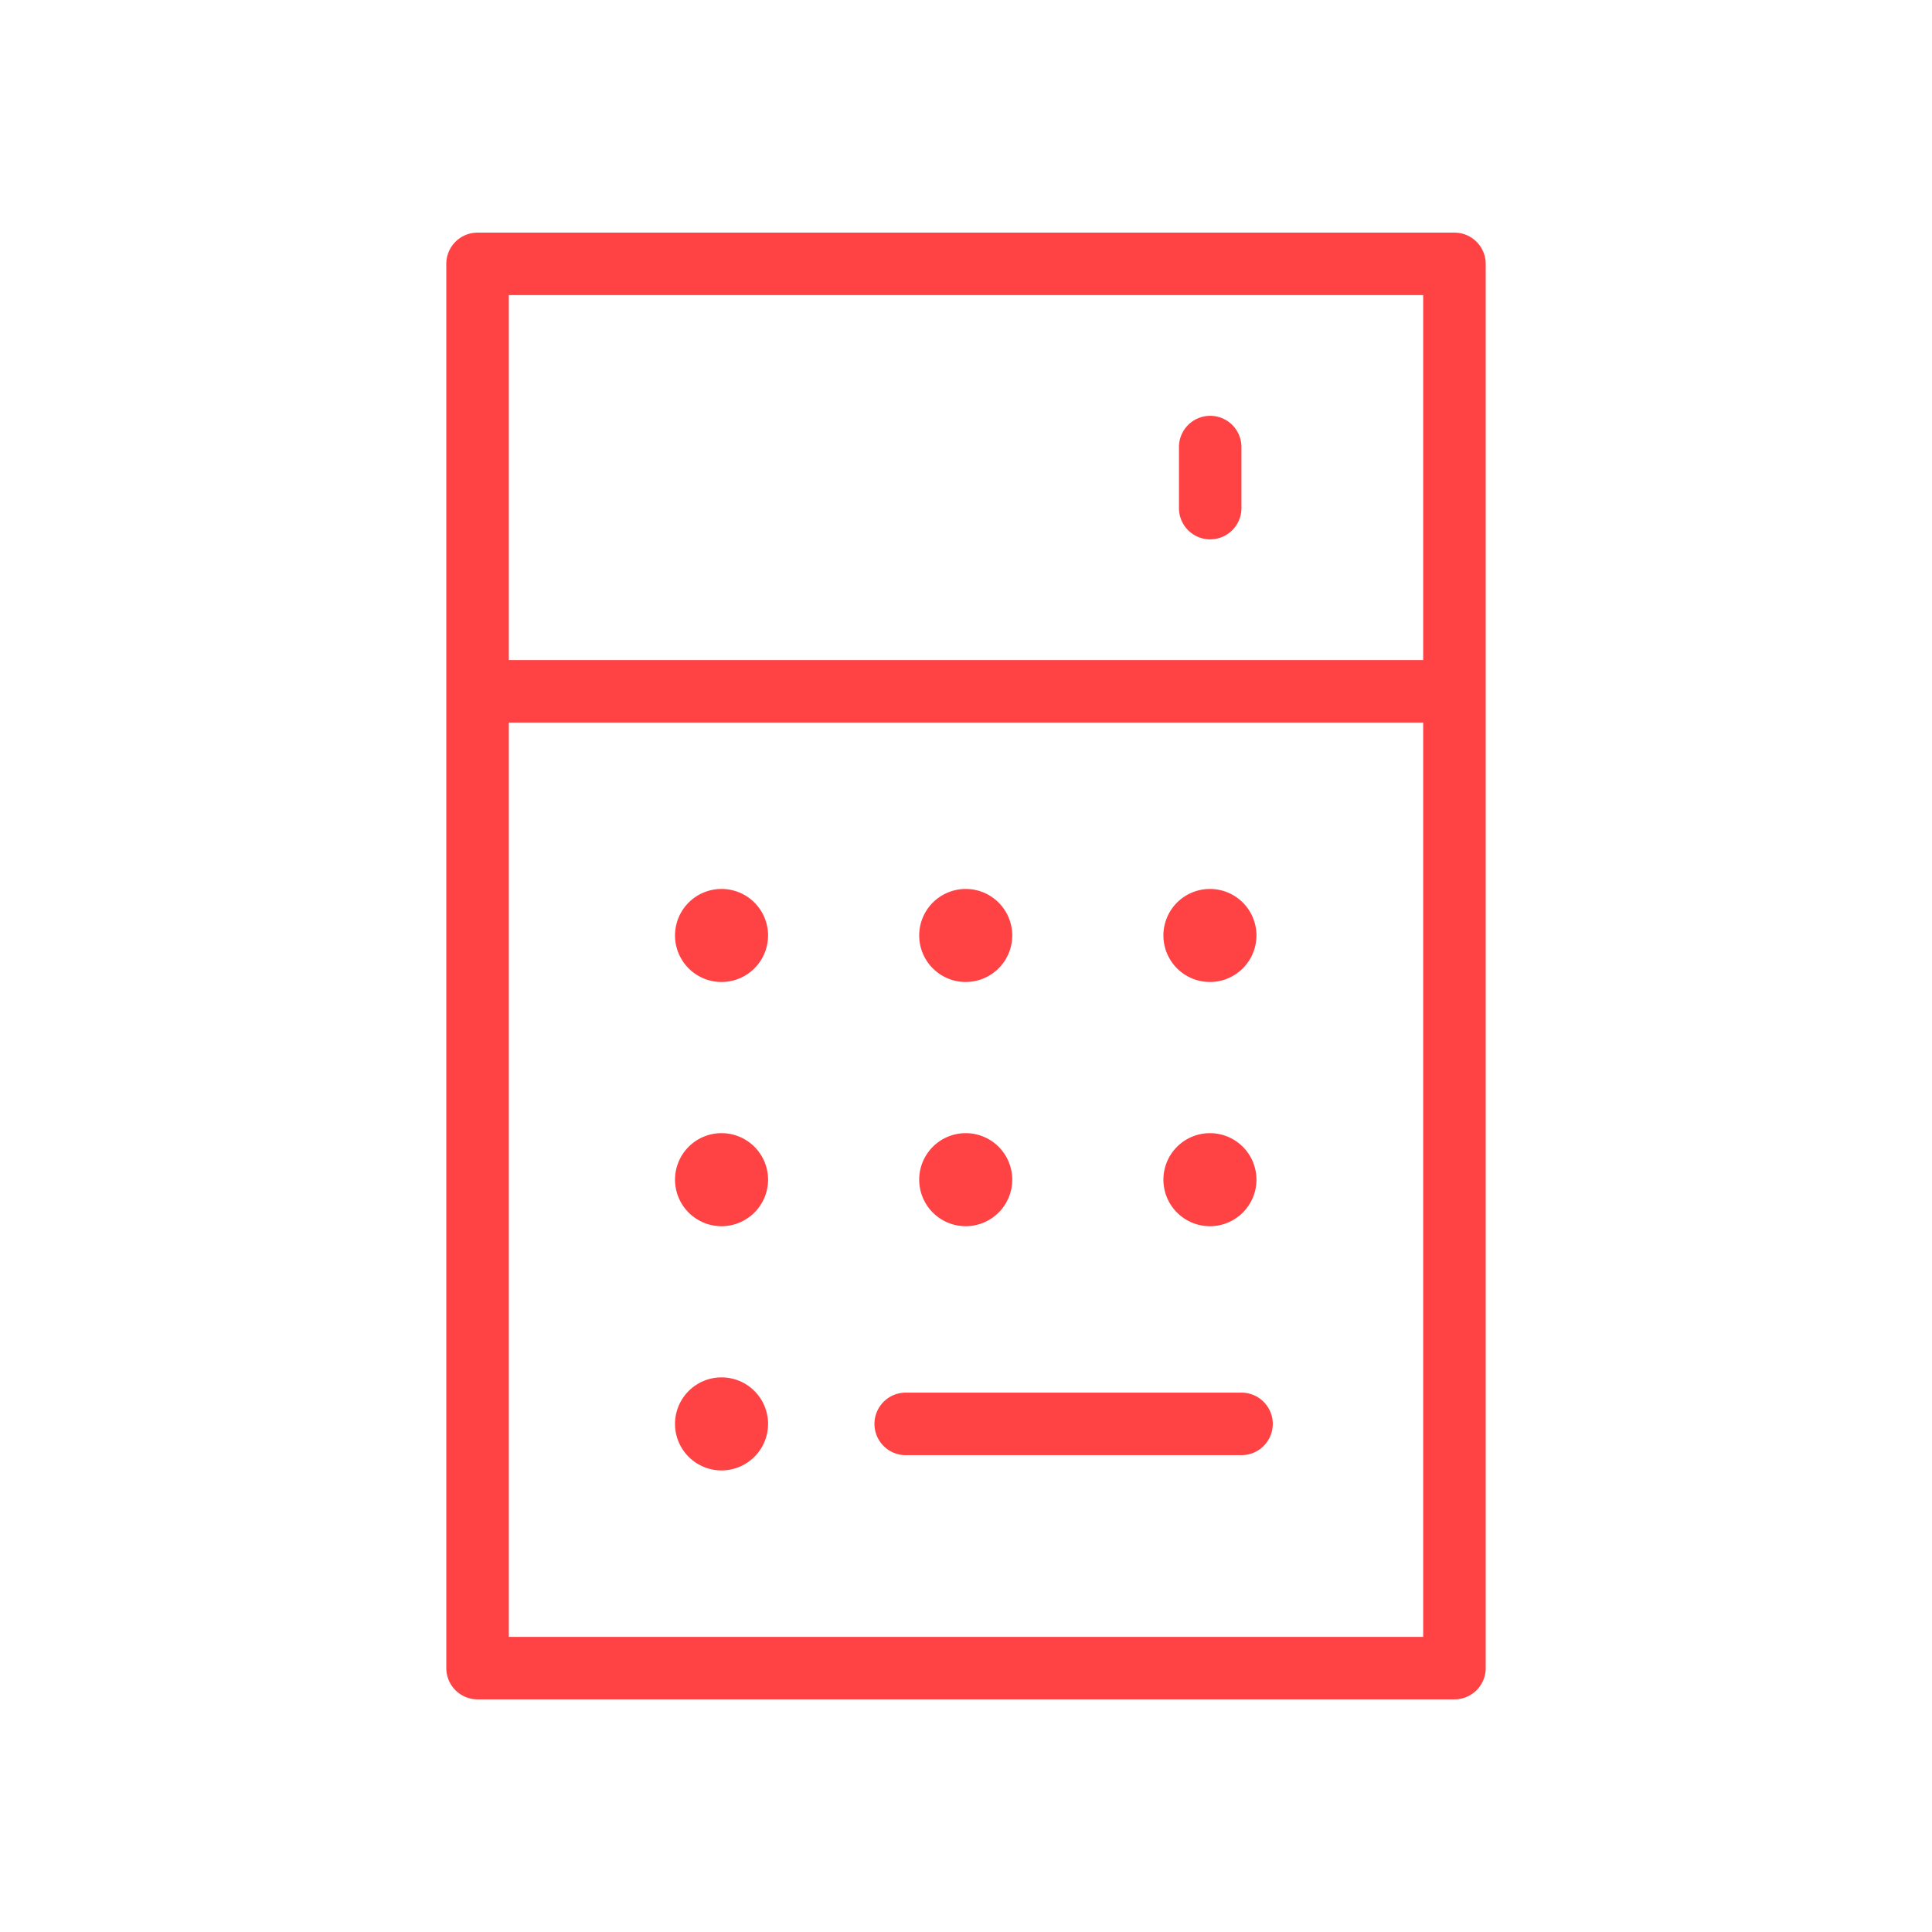
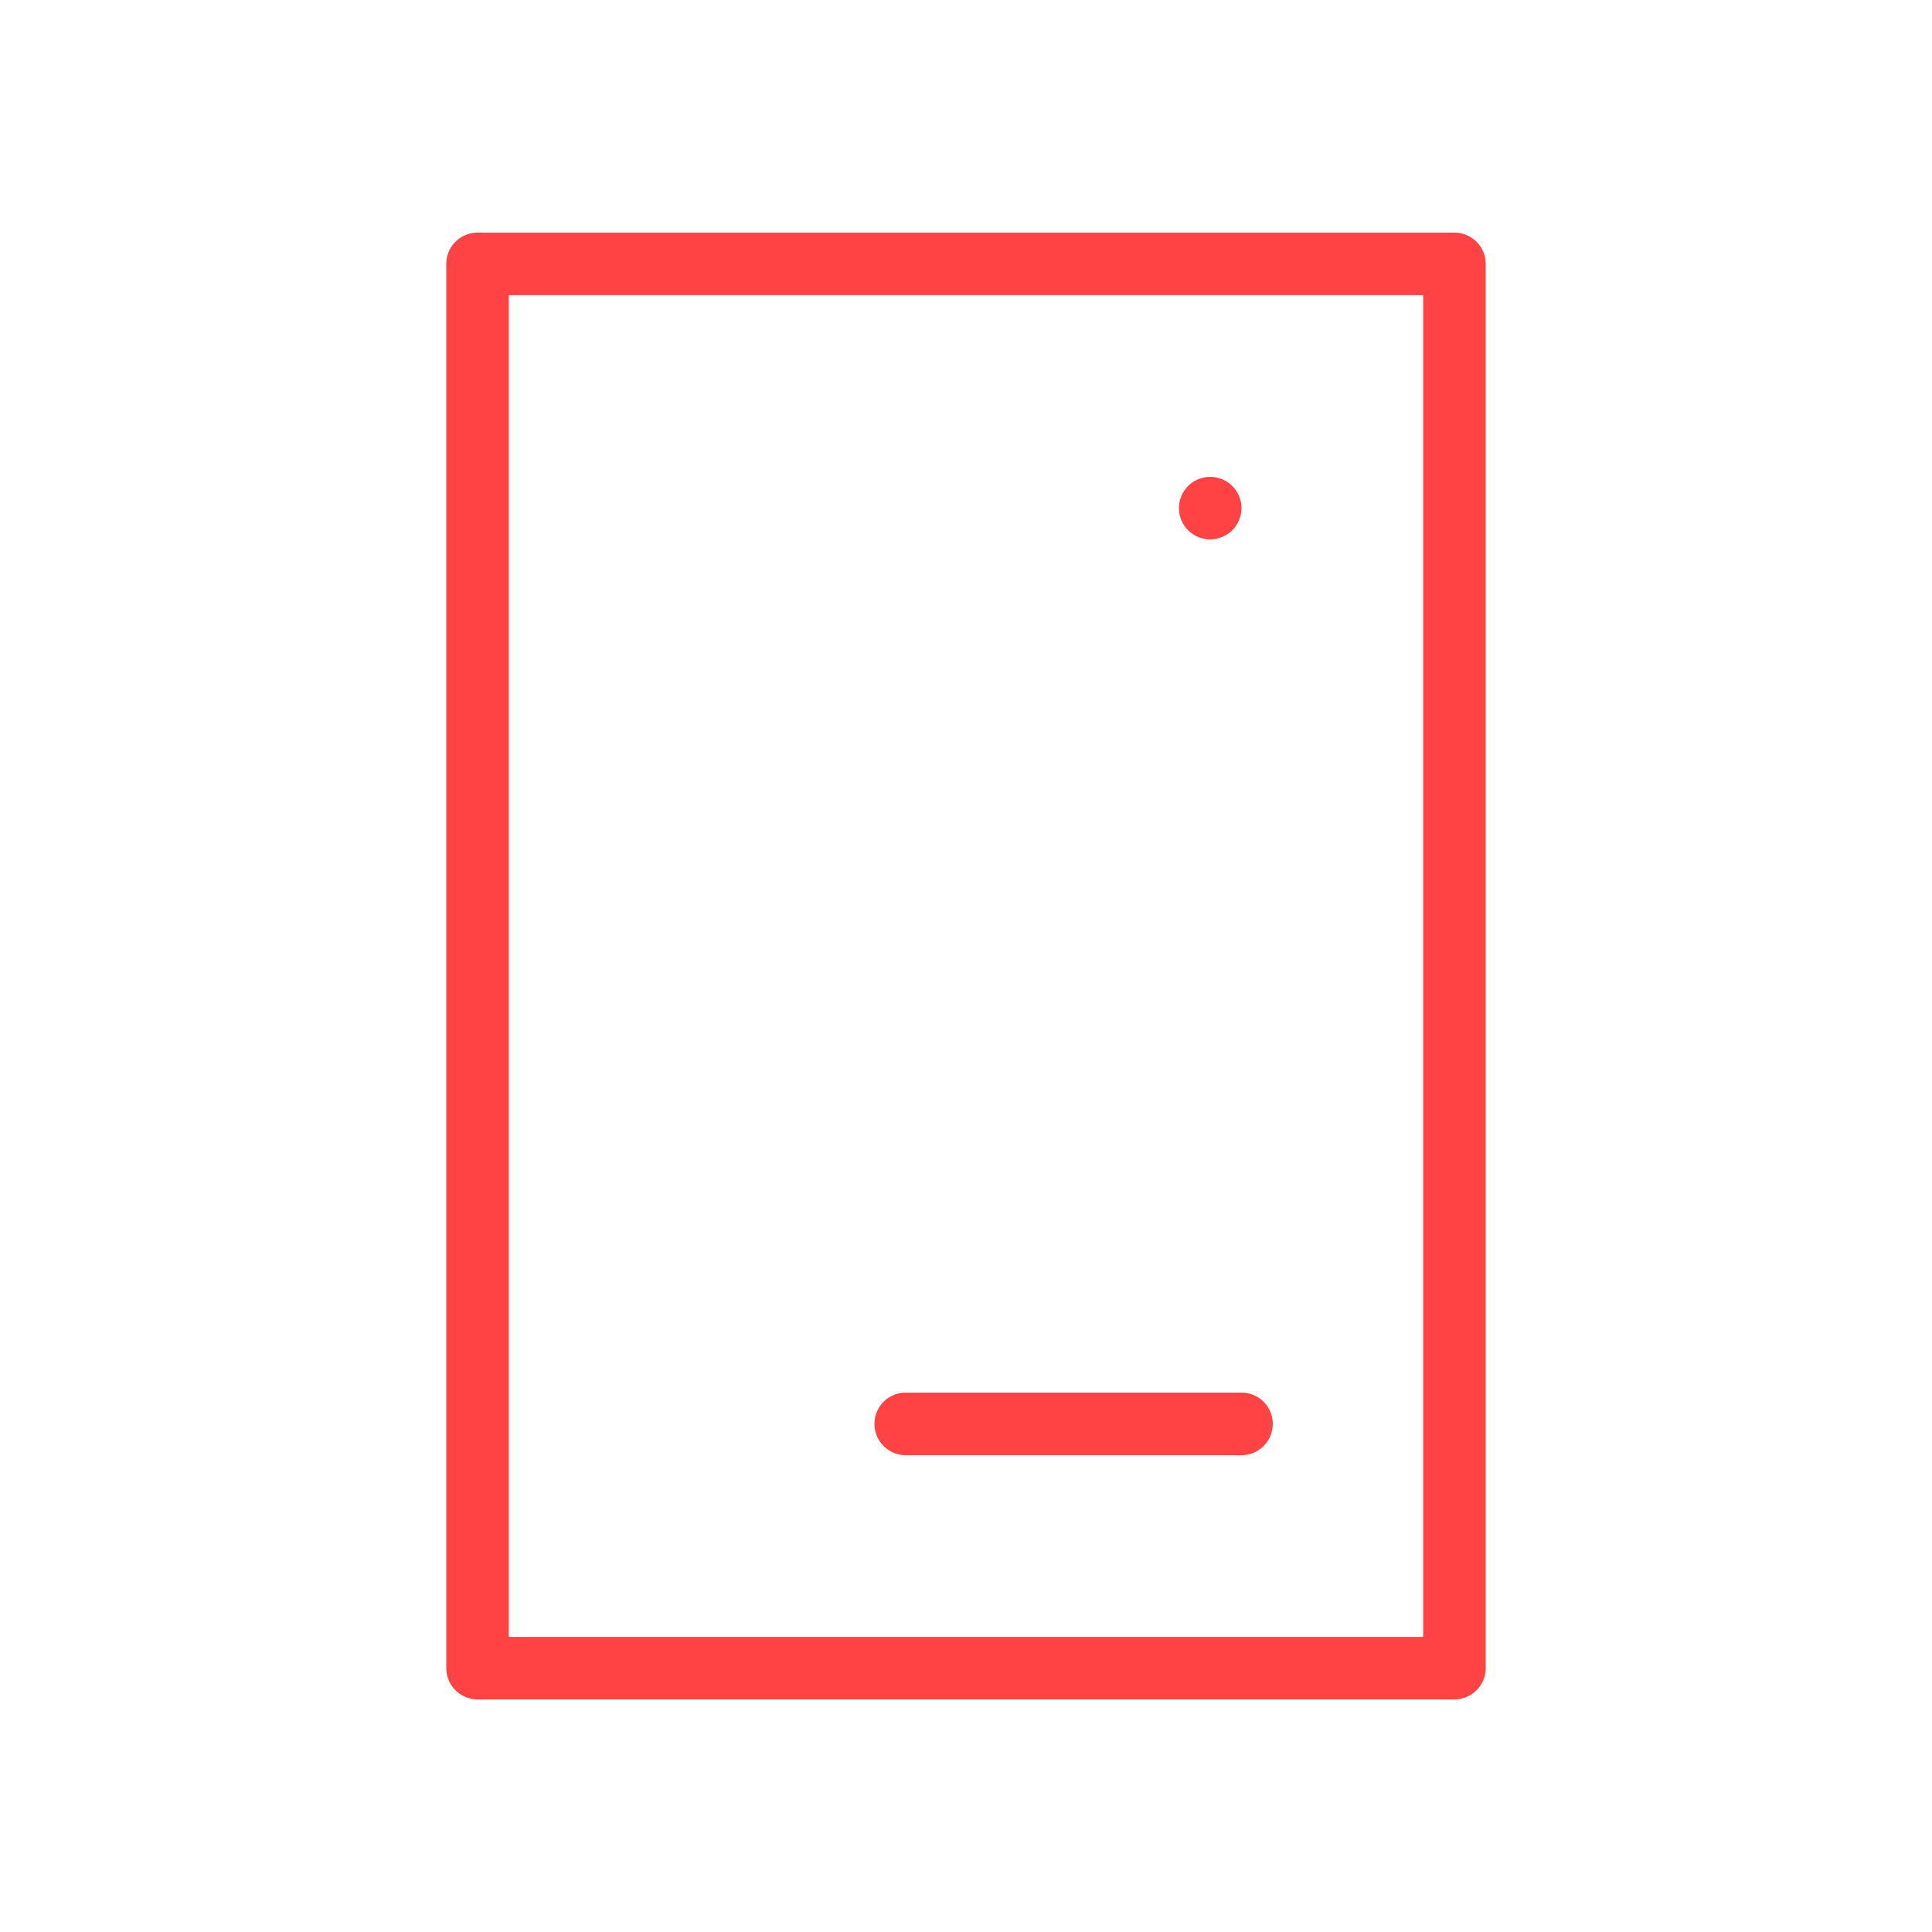
<svg xmlns="http://www.w3.org/2000/svg" viewBox="0 0 1000 1000">
  <defs>
    <style>.a{fill:#ff4243;}</style>
  </defs>
-   <path class="a" d="M752.81,879.59H247.19A16.18,16.18,0,0,1,231,863.41V136.59a16.18,16.18,0,0,1,16.17-16.18H752.81A16.18,16.18,0,0,1,769,136.59V863.41A16.18,16.18,0,0,1,752.81,879.59ZM263.36,847.24H736.64V152.76H263.36ZM642.2,753.18H468.4a16.18,16.18,0,0,1,0-32.35H642.2a16.18,16.18,0,1,1,0,32.35Zm-15.8-474A16.18,16.18,0,0,1,610.23,263V231.4a16.17,16.17,0,1,1,32.34,0V263A16.18,16.18,0,0,1,626.4,279.17Z" />
-   <path class="a" d="M373.46,761.09A24.08,24.08,0,1,1,397.55,737,24.11,24.11,0,0,1,373.46,761.09ZM626.27,634.68a24.08,24.08,0,1,1,24.07-24.08A24.1,24.1,0,0,1,626.27,634.68Zm-126.4,0a24.08,24.08,0,1,1,24.07-24.08A24.11,24.11,0,0,1,499.87,634.68Zm-126.41,0a24.08,24.08,0,1,1,24.09-24.08A24.1,24.1,0,0,1,373.46,634.68Zm252.81-126.4a24.08,24.08,0,1,1,24.07-24.09A24.11,24.11,0,0,1,626.27,508.28Zm-126.4,0a24.08,24.08,0,1,1,24.07-24.09A24.12,24.12,0,0,1,499.87,508.28Zm-126.41,0a24.08,24.08,0,1,1,24.09-24.09A24.11,24.11,0,0,1,373.46,508.28ZM752.81,374H247.19a16.18,16.18,0,0,1,0-32.35H752.81a16.18,16.18,0,0,1,0,32.35Z" />
+   <path class="a" d="M752.81,879.59H247.19A16.18,16.18,0,0,1,231,863.41V136.59a16.18,16.18,0,0,1,16.17-16.18H752.81A16.18,16.18,0,0,1,769,136.59V863.41A16.18,16.18,0,0,1,752.81,879.59ZM263.36,847.24H736.64V152.76H263.36ZM642.2,753.18H468.4a16.18,16.18,0,0,1,0-32.35H642.2a16.18,16.18,0,1,1,0,32.35Zm-15.8-474A16.18,16.18,0,0,1,610.23,263a16.17,16.17,0,1,1,32.34,0V263A16.18,16.18,0,0,1,626.4,279.17Z" />
</svg>